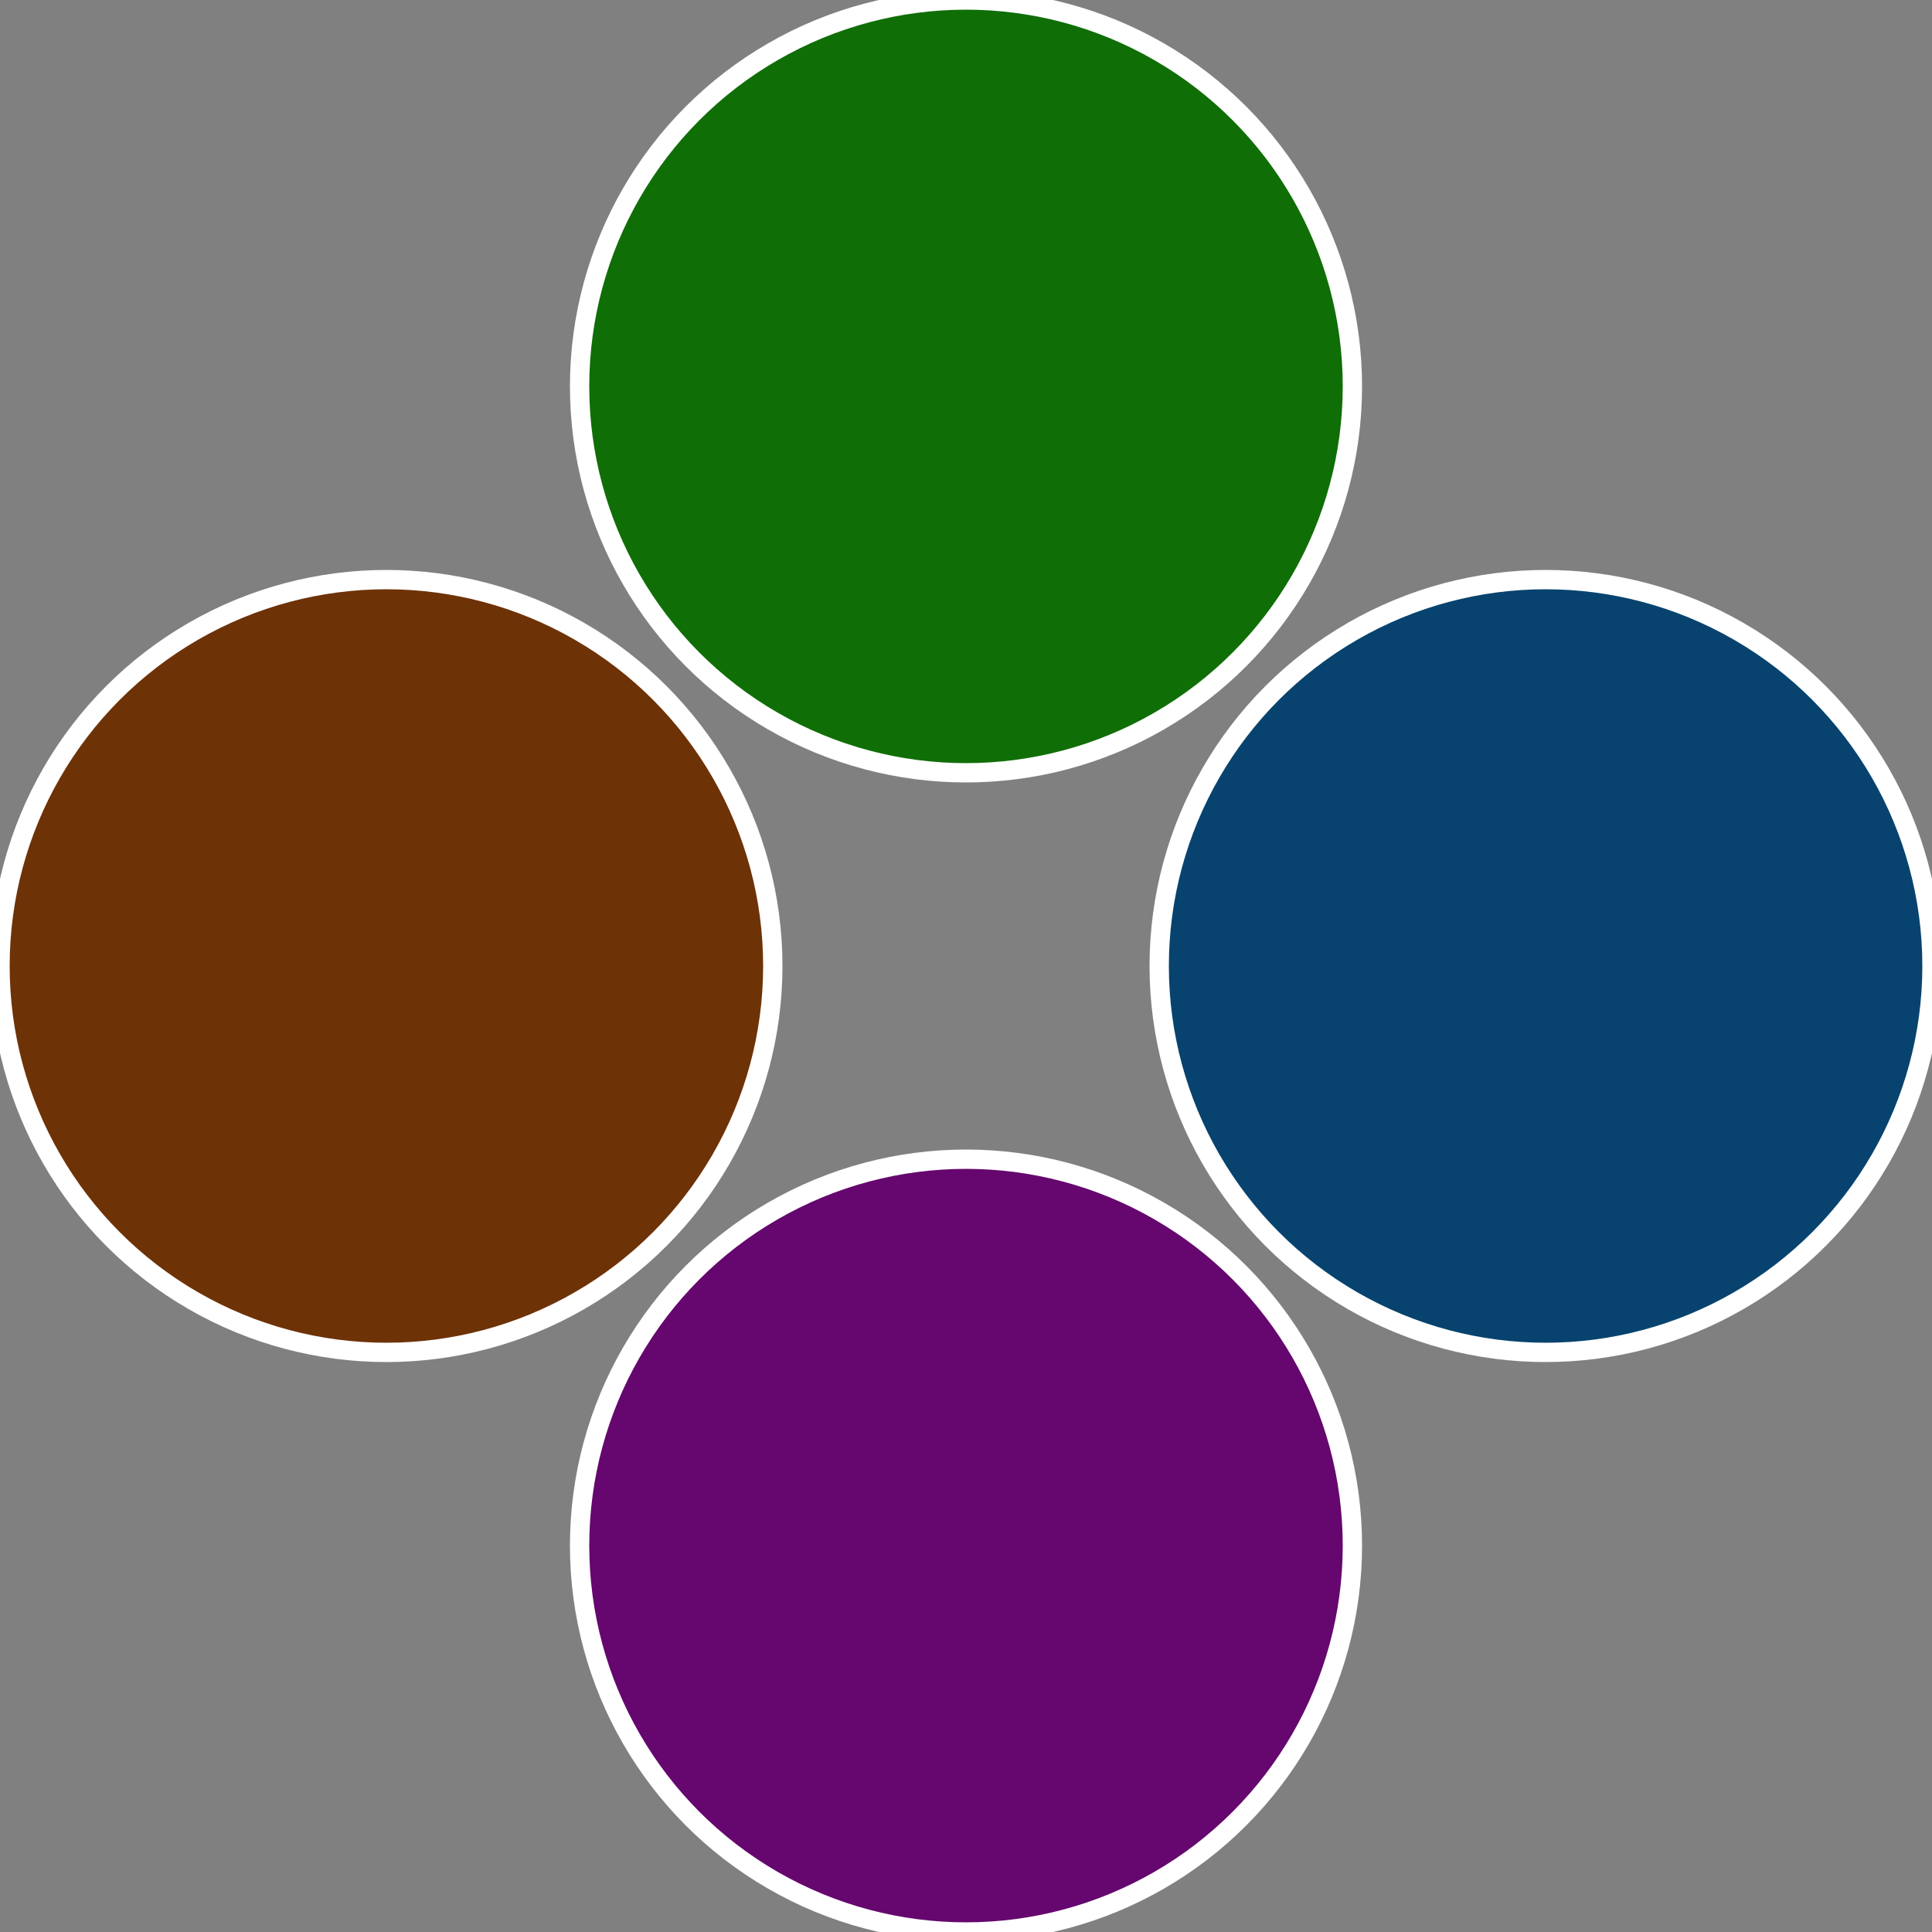
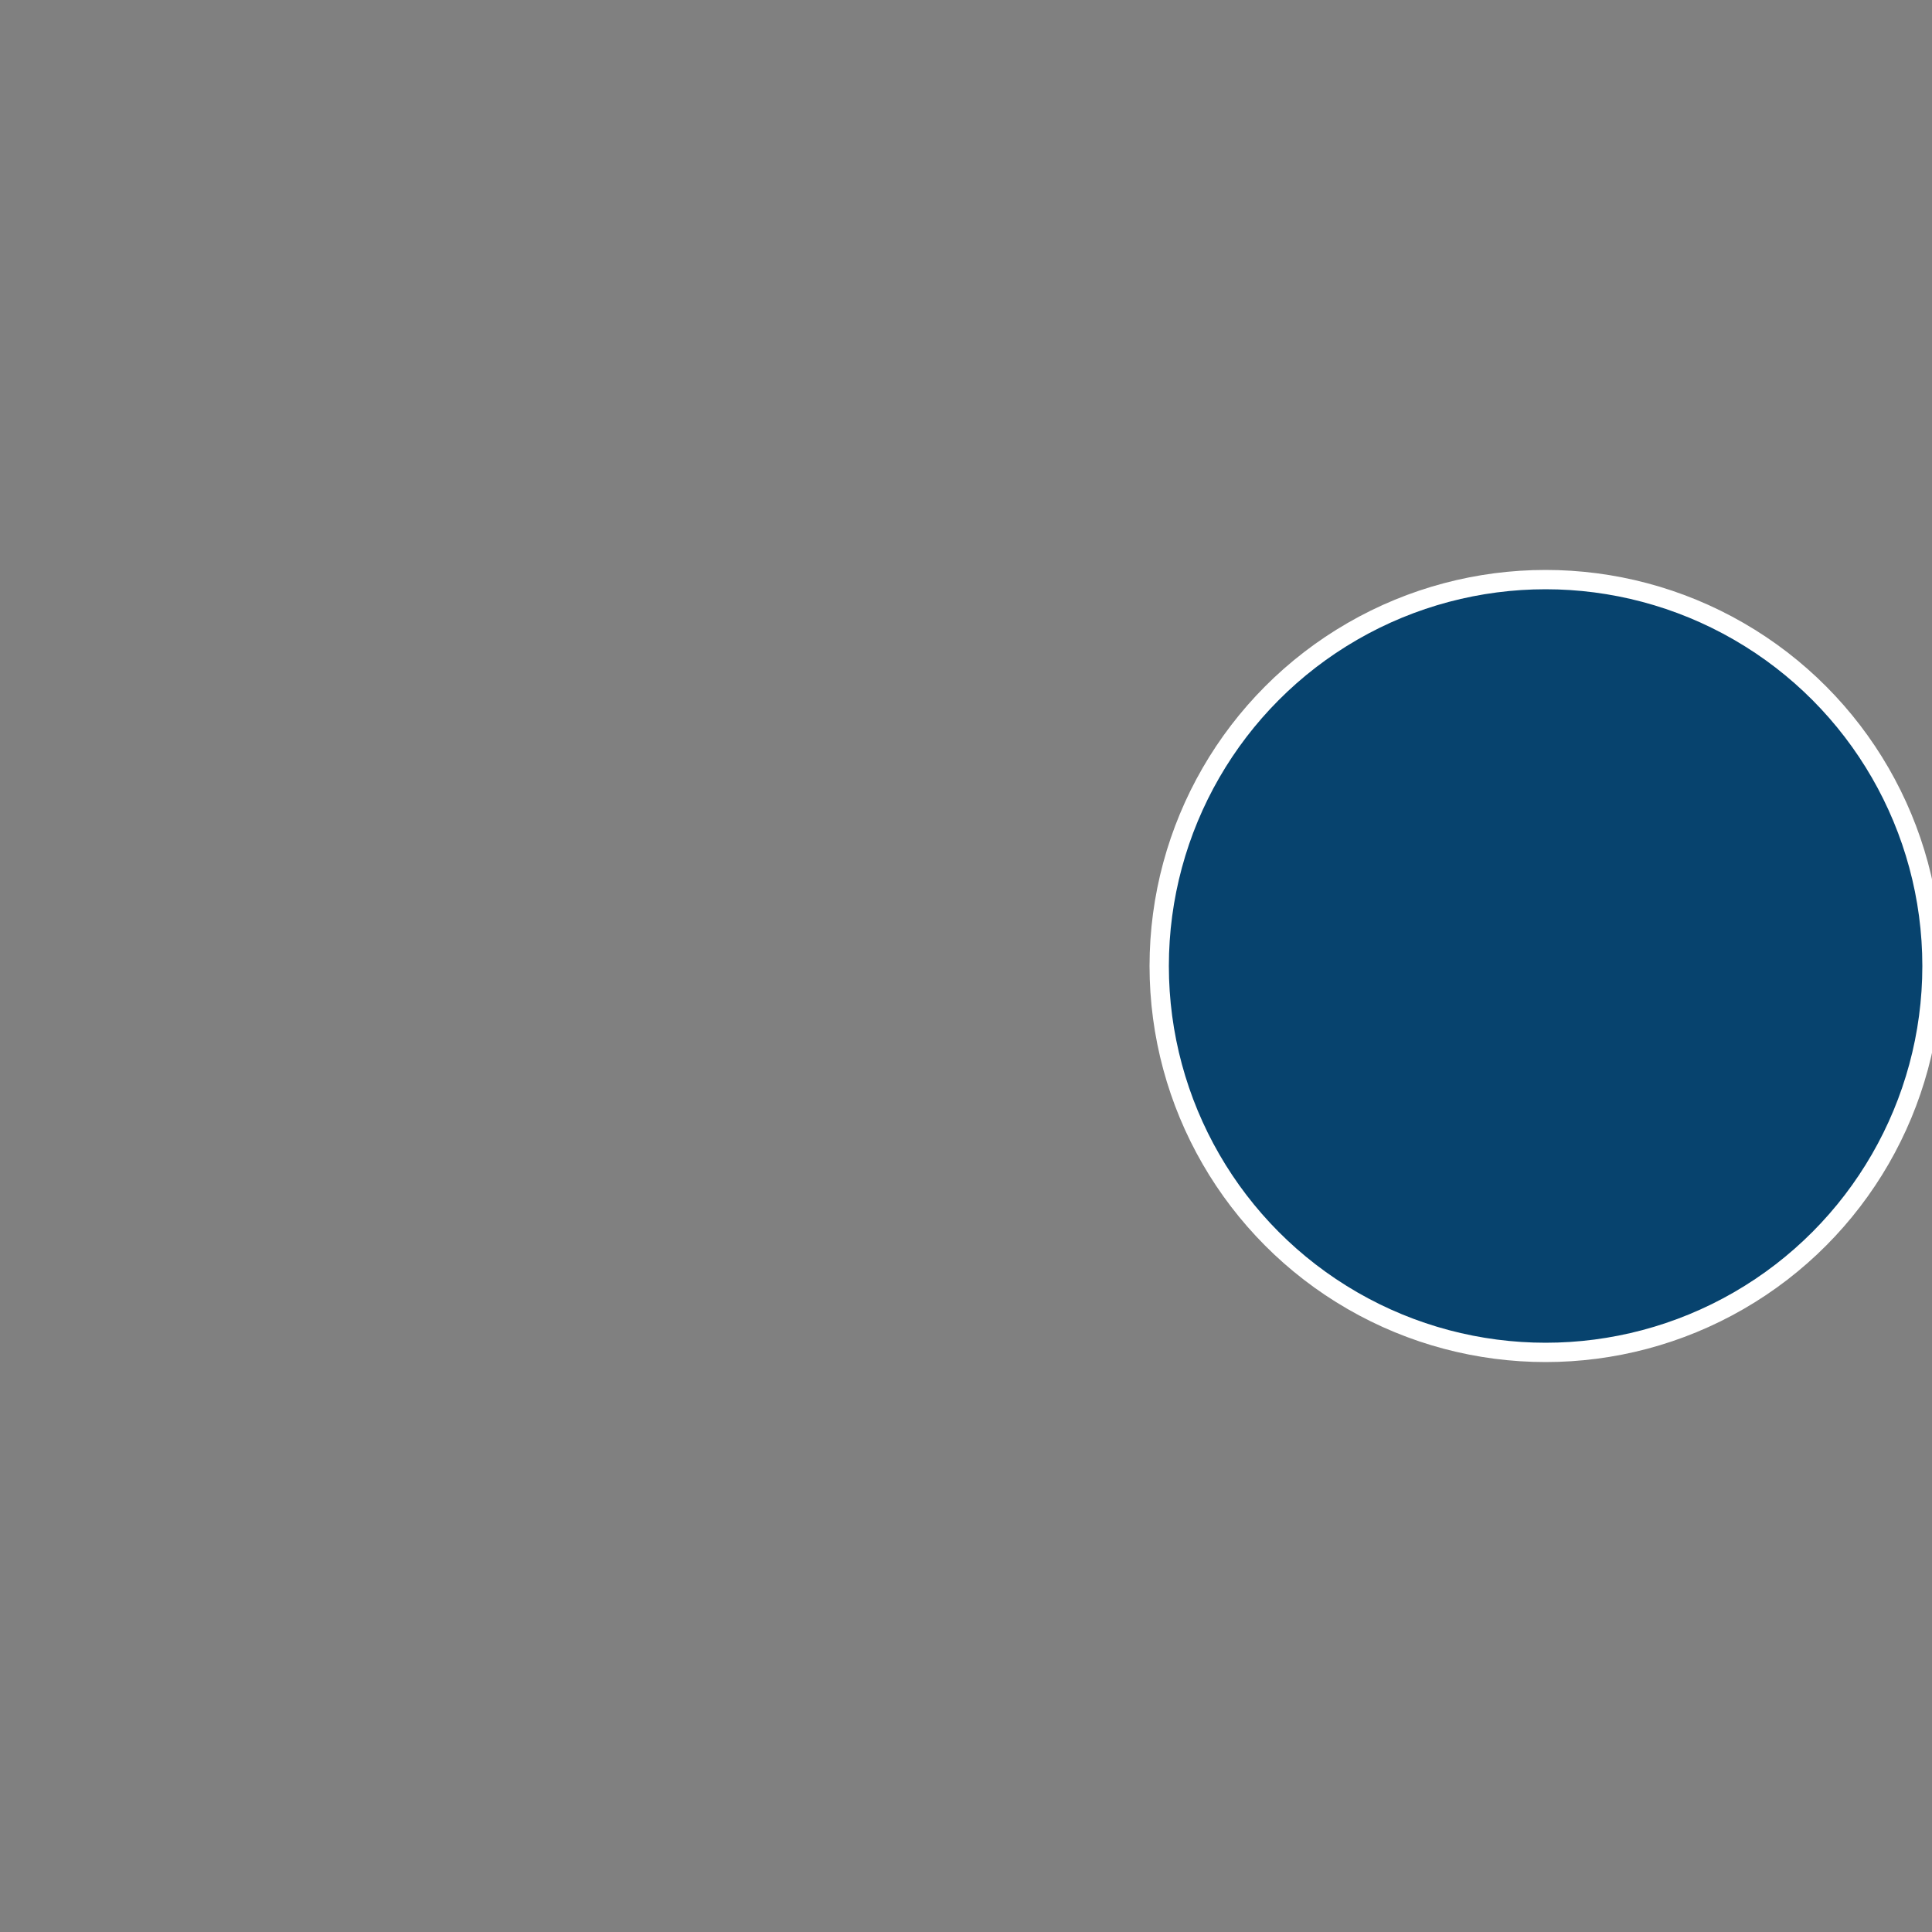
<svg xmlns="http://www.w3.org/2000/svg" width="500" height="500" viewBox="-1 -1 2 2">
  <rect x="-1" y="-1" width="2" height="2" fill="#808080" stroke="none" />
  <circle cx="0.6" cy="0" r="0.4" fill="#07436e" stroke="#fff" stroke-width="1%" />
-   <circle cx="3.6739403974421E-17" cy="0.6" r="0.4" fill="#65076e" stroke="#fff" stroke-width="1%" />
-   <circle cx="-0.6" cy="7.3478807948841E-17" r="0.4" fill="#6e3207" stroke="#fff" stroke-width="1%" />
-   <circle cx="-1.1021821192326E-16" cy="-0.6" r="0.4" fill="#106e07" stroke="#fff" stroke-width="1%" />
</svg>